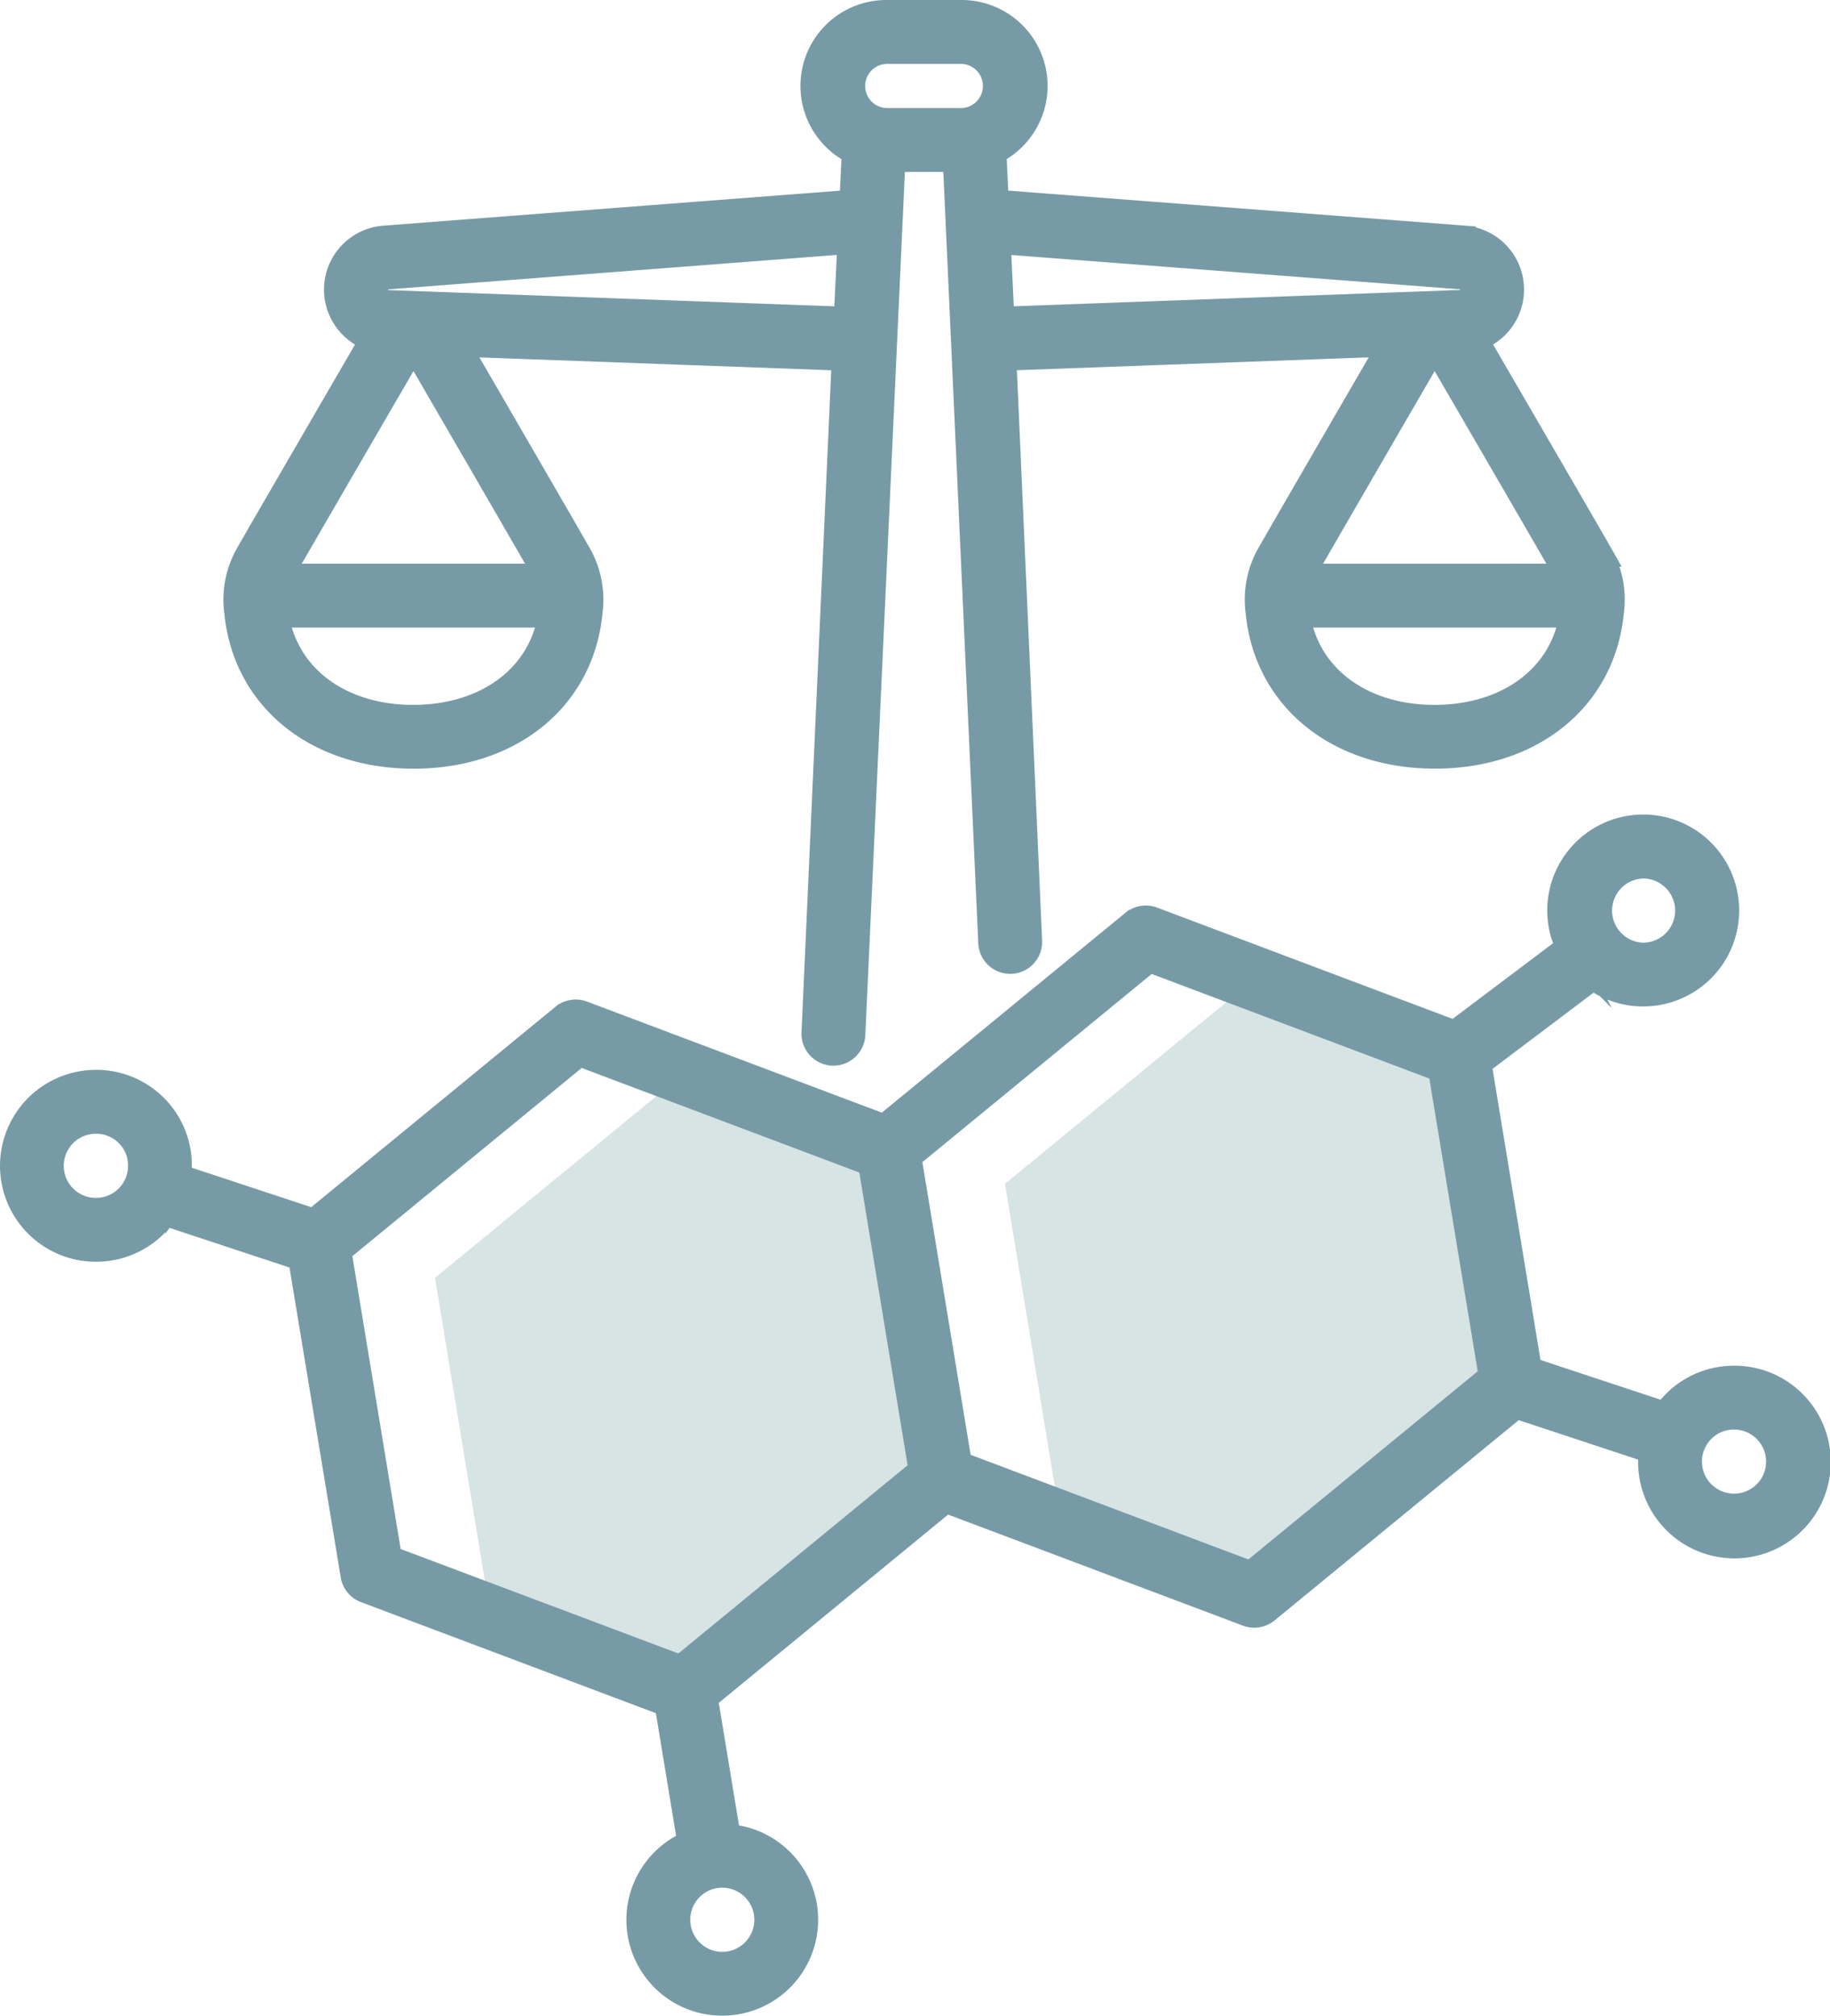
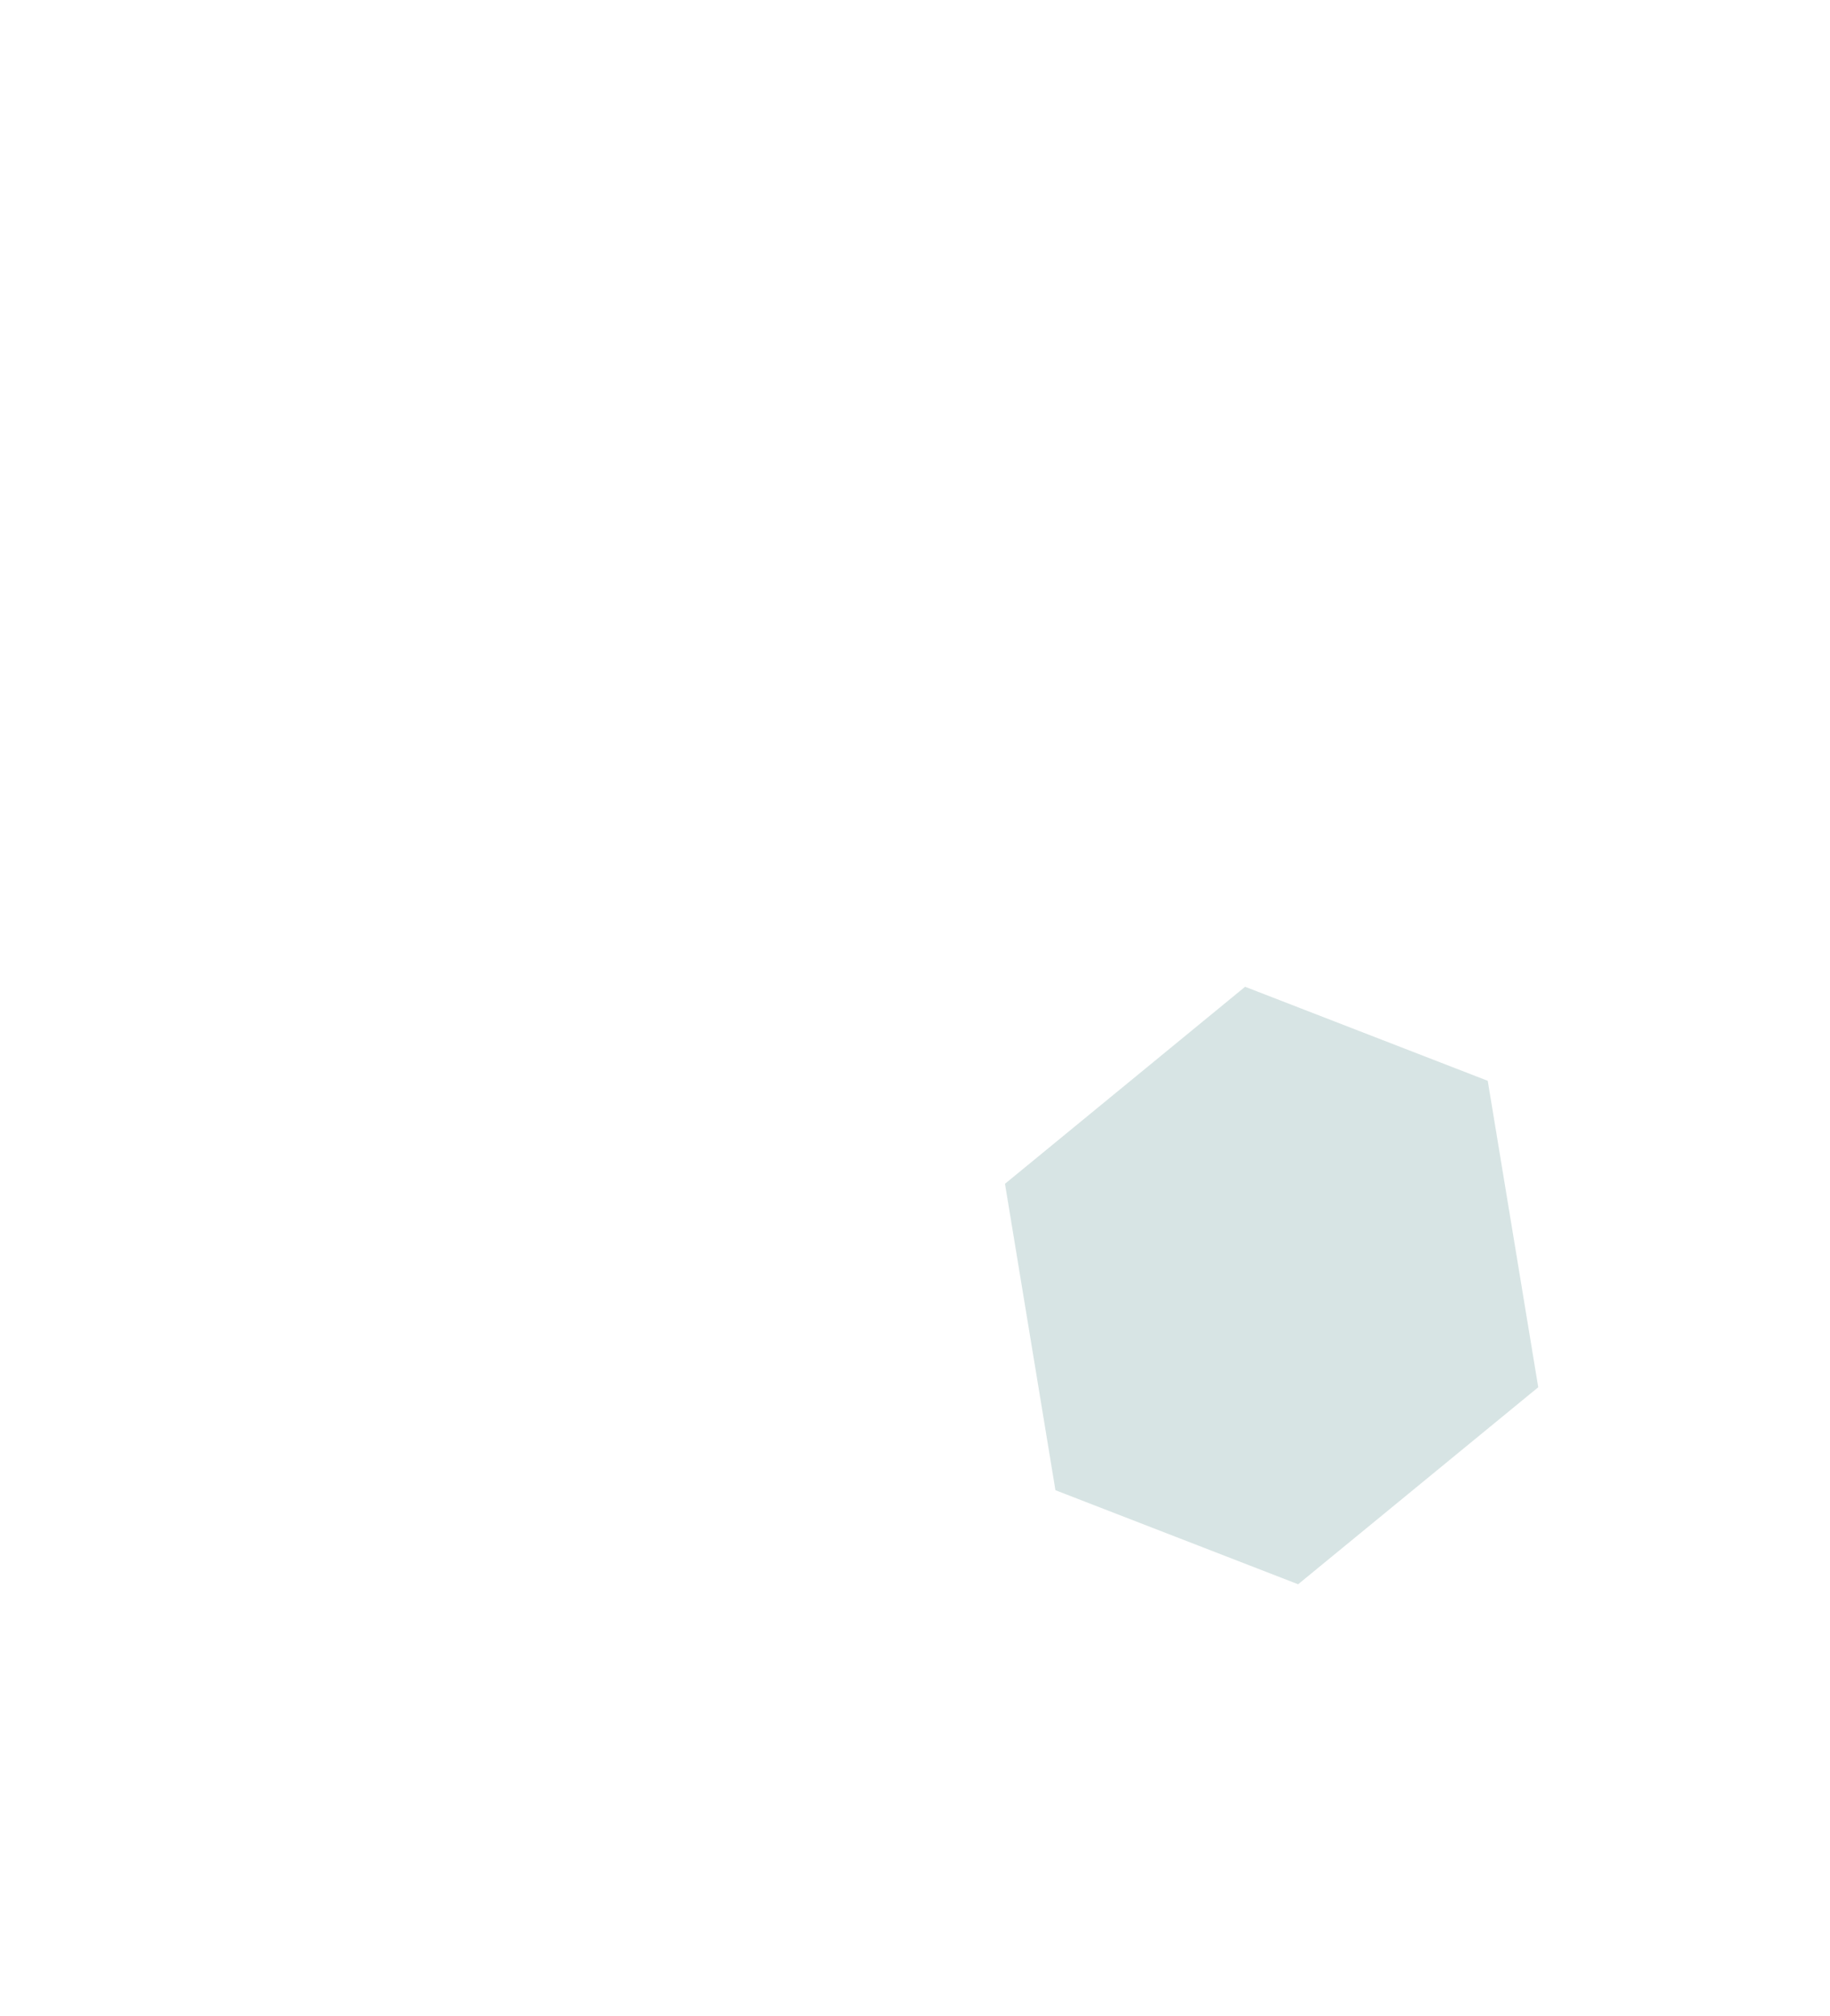
<svg xmlns="http://www.w3.org/2000/svg" width="75.771" height="83.456" viewBox="0 0 75.771 83.456">
  <defs>
    <clipPath id="a">
      <rect width="75.771" height="83.456" fill="none" />
    </clipPath>
    <clipPath id="b">
      <rect width="75.771" height="83.456" transform="translate(0 0)" fill="none" />
    </clipPath>
    <clipPath id="c">
      <rect width="21.835" height="24.883" transform="translate(18.009 44.749)" fill="none" />
    </clipPath>
    <clipPath id="d">
      <rect width="22.08" height="24.738" transform="translate(41.61 40.856)" fill="none" />
    </clipPath>
  </defs>
  <g clip-path="url(#a)">
    <g clip-path="url(#b)">
      <g opacity="0.496" style="isolation:isolate">
        <g clip-path="url(#c)">
-           <path d="M29.9,69.632l9.942-8.157L37.752,48.787l-9.8-4.038L18.01,52.907,20.1,65.6Z" fill="#afc9c8" />
-         </g>
+           </g>
      </g>
      <g opacity="0.496" style="isolation:isolate">
        <g clip-path="url(#d)">
          <path d="M53.749,65.594l9.942-8.157L61.6,44.749,51.553,40.856l-9.942,8.157L43.7,61.7Z" fill="#afc9c8" />
        </g>
      </g>
-       <path d="M29.9,82.956a3.468,3.468,0,0,1-1.352-6.66l-.945-5.73-12.48-4.7a.819.819,0,0,1-.521-.637L12.43,52.1l-5.6-1.851c-.009.015-.019.031-.03.046a3.456,3.456,0,0,1-2.259,1.4,3.419,3.419,0,0,1-.565.047,3.473,3.473,0,0,1-.566-6.9,3.541,3.541,0,0,1,.572-.047A3.458,3.458,0,0,1,7.4,47.7a3.422,3.422,0,0,1,.014,1l5.577,1.842,10.325-8.472a.824.824,0,0,1,.812-.133l12.479,4.7,10.31-8.459a.83.83,0,0,1,.81-.135l12.5,4.708,4.692-3.536a3.405,3.405,0,0,1-.309-.953,3.472,3.472,0,0,1,2.862-3.991,3.538,3.538,0,0,1,.571-.047,3.473,3.473,0,0,1,.558,6.9,3.569,3.569,0,0,1-.572.047,3.447,3.447,0,0,1-2.016-.65l-.046-.036-4.711,3.553L63.34,56.688l5.6,1.852c.01-.016.021-.033.033-.049a3.449,3.449,0,0,1,2.258-1.4,3.553,3.553,0,0,1,.573-.047,3.489,3.489,0,1,1-3.449,3.037l-5.576-1.843L52.454,66.707a.827.827,0,0,1-.522.186.8.8,0,0,1-.29-.053l-12.478-4.7L29.221,70.3l.945,5.727a3.469,3.469,0,0,1,.3,6.883,3.568,3.568,0,0,1-.572.047m.008-5.3a1.927,1.927,0,0,0-.3.025,1.828,1.828,0,0,0-.765,3.289,1.8,1.8,0,0,0,1.056.344,1.829,1.829,0,1,0,.009-3.658m-1.725-8.627L38.12,60.87,36.027,48.181,23.991,43.648l-9.942,8.158L16.143,64.5Zm23.6-3.893,9.942-8.157L59.628,44.289,47.592,39.756l-9.941,8.157L39.743,60.6ZM71.8,58.686a1.784,1.784,0,0,0-.3.025A1.827,1.827,0,0,0,70.733,62a1.828,1.828,0,0,0,2.55-.42,1.829,1.829,0,0,0-1.48-2.893M3.973,46.441a1.893,1.893,0,0,0-.3.024,1.828,1.828,0,0,0,.3,3.632,1.85,1.85,0,0,0,.3-.025,1.827,1.827,0,0,0,1.505-2.1l0-.024a1.822,1.822,0,0,0-1.8-1.507M68.042,35.873a1.829,1.829,0,0,0-.014,3.657,1.926,1.926,0,0,0,.3-.025,1.827,1.827,0,0,0,.768-3.288,1.8,1.8,0,0,0-1.057-.344M34.508,43.621a.378.378,0,0,1-.048,0,.821.821,0,0,1-.774-.861l1.253-27.911-15.976-.584c1.26,2.171,4.511,7.777,5.035,8.7a3.81,3.81,0,0,1,.452,2.37c-.34,3.584-3.283,5.992-7.323,5.992s-7-2.408-7.342-5.992a3.8,3.8,0,0,1,.451-2.37c.51-.9,3.643-6.292,5.172-8.923a2.155,2.155,0,0,1,.506-4.2L35.256,8.359l.1-2.056A3.057,3.057,0,0,1,36.7.5H39.82a3.057,3.057,0,0,1,1.348,5.8l.1,2.057,19.34,1.483a2.156,2.156,0,0,1,.506,4.2c1.045,1.8,4.616,7.942,5.173,8.923a3.809,3.809,0,0,1,.451,2.37c-.34,3.584-3.282,5.992-7.323,5.992s-7-2.408-7.342-5.992a3.817,3.817,0,0,1,.451-2.37c.546-.964,4.036-6.979,5.035-8.7l-15.976.584L42.649,38.96a.823.823,0,0,1-.776.861.354.354,0,0,1-.046,0,.822.822,0,0,1-.822-.783L39.537,6.619H36.989l-1.66,36.219a.822.822,0,0,1-.821.783M53.749,25.484c.392,2.523,2.621,4.2,5.647,4.2s5.273-1.673,5.667-4.2Zm-42.289,0c.393,2.524,2.622,4.2,5.647,4.2s5.275-1.674,5.667-4.2Zm53.429-1.646-.034-.064c-.362-.638-2.1-3.635-5.164-8.907-.152-.262-.239-.411-.288-.5-.352.605-4.831,8.323-5.447,9.41-.012.021-.023.042-.034.063Zm-42.288,0-.035-.064c-.615-1.086-5.094-8.8-5.446-9.409-.049.091-.136.239-.288.5-3.065,5.273-4.8,8.27-5.164,8.909-.012.021-.023.042-.034.063Zm-6.56-12.355a.519.519,0,0,0-.477.514.511.511,0,0,0,.5.513L35.02,13.2l.155-3.187ZM41.5,13.2l18.958-.693a.511.511,0,0,0,.5-.513.519.519,0,0,0-.477-.515L41.349,10.016ZM36.7,2.145a1.415,1.415,0,0,0,0,2.829H39.82a1.415,1.415,0,0,0,0-2.829Z" fill="#779ba6" />
-       <path d="M29.9,82.956a3.468,3.468,0,0,1-1.352-6.66l-.945-5.73-12.48-4.7a.819.819,0,0,1-.521-.637L12.43,52.1l-5.6-1.851c-.009.015-.019.031-.03.046a3.456,3.456,0,0,1-2.259,1.4,3.419,3.419,0,0,1-.565.047,3.473,3.473,0,0,1-.566-6.9,3.541,3.541,0,0,1,.572-.047A3.458,3.458,0,0,1,7.4,47.7a3.422,3.422,0,0,1,.014,1l5.577,1.842,10.325-8.472a.824.824,0,0,1,.812-.133l12.479,4.7,10.31-8.459a.83.83,0,0,1,.81-.135l12.5,4.708,4.692-3.536a3.405,3.405,0,0,1-.309-.953,3.472,3.472,0,0,1,2.862-3.991,3.538,3.538,0,0,1,.571-.047,3.473,3.473,0,0,1,.558,6.9,3.569,3.569,0,0,1-.572.047,3.447,3.447,0,0,1-2.016-.65l-.046-.036-4.711,3.553L63.34,56.688l5.6,1.852c.01-.016.021-.033.033-.049a3.449,3.449,0,0,1,2.258-1.4,3.553,3.553,0,0,1,.573-.047,3.489,3.489,0,1,1-3.449,3.037l-5.576-1.843L52.454,66.707a.827.827,0,0,1-.522.186.8.8,0,0,1-.29-.053l-12.478-4.7L29.221,70.3l.945,5.727a3.469,3.469,0,0,1,.3,6.883A3.568,3.568,0,0,1,29.9,82.956Zm.008-5.3a1.927,1.927,0,0,0-.3.025,1.828,1.828,0,0,0-.765,3.289,1.8,1.8,0,0,0,1.056.344,1.829,1.829,0,1,0,.009-3.658Zm-1.725-8.627L38.12,60.87,36.027,48.181,23.991,43.648l-9.942,8.158L16.143,64.5Zm23.6-3.893,9.942-8.157L59.628,44.289,47.592,39.756l-9.941,8.157L39.743,60.6ZM71.8,58.686a1.784,1.784,0,0,0-.3.025A1.827,1.827,0,0,0,70.733,62a1.828,1.828,0,0,0,2.55-.42,1.829,1.829,0,0,0-1.48-2.893ZM3.973,46.441a1.893,1.893,0,0,0-.3.024,1.828,1.828,0,0,0,.3,3.632,1.85,1.85,0,0,0,.3-.025,1.827,1.827,0,0,0,1.505-2.1l0-.024A1.822,1.822,0,0,0,3.973,46.441ZM68.042,35.873a1.829,1.829,0,0,0-.014,3.657,1.926,1.926,0,0,0,.3-.025,1.827,1.827,0,0,0,.768-3.288A1.8,1.8,0,0,0,68.042,35.873ZM34.508,43.621a.378.378,0,0,1-.048,0,.821.821,0,0,1-.774-.861l1.253-27.911-15.976-.584c1.26,2.171,4.511,7.777,5.035,8.7a3.81,3.81,0,0,1,.452,2.37c-.34,3.584-3.283,5.992-7.323,5.992s-7-2.408-7.342-5.992a3.8,3.8,0,0,1,.451-2.37c.51-.9,3.643-6.292,5.172-8.923a2.155,2.155,0,0,1,.506-4.2L35.256,8.359l.1-2.056A3.057,3.057,0,0,1,36.7.5H39.82a3.057,3.057,0,0,1,1.348,5.8l.1,2.057,19.34,1.483a2.156,2.156,0,0,1,.506,4.2c1.045,1.8,4.616,7.942,5.173,8.923a3.809,3.809,0,0,1,.451,2.37c-.34,3.584-3.282,5.992-7.323,5.992s-7-2.408-7.342-5.992a3.817,3.817,0,0,1,.451-2.37c.546-.964,4.036-6.979,5.035-8.7l-15.976.584L42.649,38.96a.823.823,0,0,1-.776.861.354.354,0,0,1-.046,0,.822.822,0,0,1-.822-.783L39.537,6.619H36.989l-1.66,36.219A.822.822,0,0,1,34.508,43.621ZM53.749,25.484c.392,2.523,2.621,4.2,5.647,4.2s5.273-1.673,5.667-4.2Zm-42.289,0c.393,2.524,2.622,4.2,5.647,4.2s5.275-1.674,5.667-4.2Zm53.429-1.646-.034-.064c-.362-.638-2.1-3.635-5.164-8.907-.152-.262-.239-.411-.288-.5-.352.605-4.831,8.323-5.447,9.41-.012.021-.023.042-.034.063Zm-42.288,0-.035-.064c-.615-1.086-5.094-8.8-5.446-9.409-.049.091-.136.239-.288.5-3.065,5.273-4.8,8.27-5.164,8.909-.012.021-.023.042-.034.063Zm-6.56-12.355a.519.519,0,0,0-.477.514.511.511,0,0,0,.5.513L35.02,13.2l.155-3.187ZM41.5,13.2l18.958-.693a.511.511,0,0,0,.5-.513.519.519,0,0,0-.477-.515L41.349,10.016ZM36.7,2.145a1.415,1.415,0,0,0,0,2.829H39.82a1.415,1.415,0,0,0,0-2.829Z" fill="none" stroke="#779ba6" stroke-miterlimit="10" stroke-width="1" />
    </g>
  </g>
</svg>